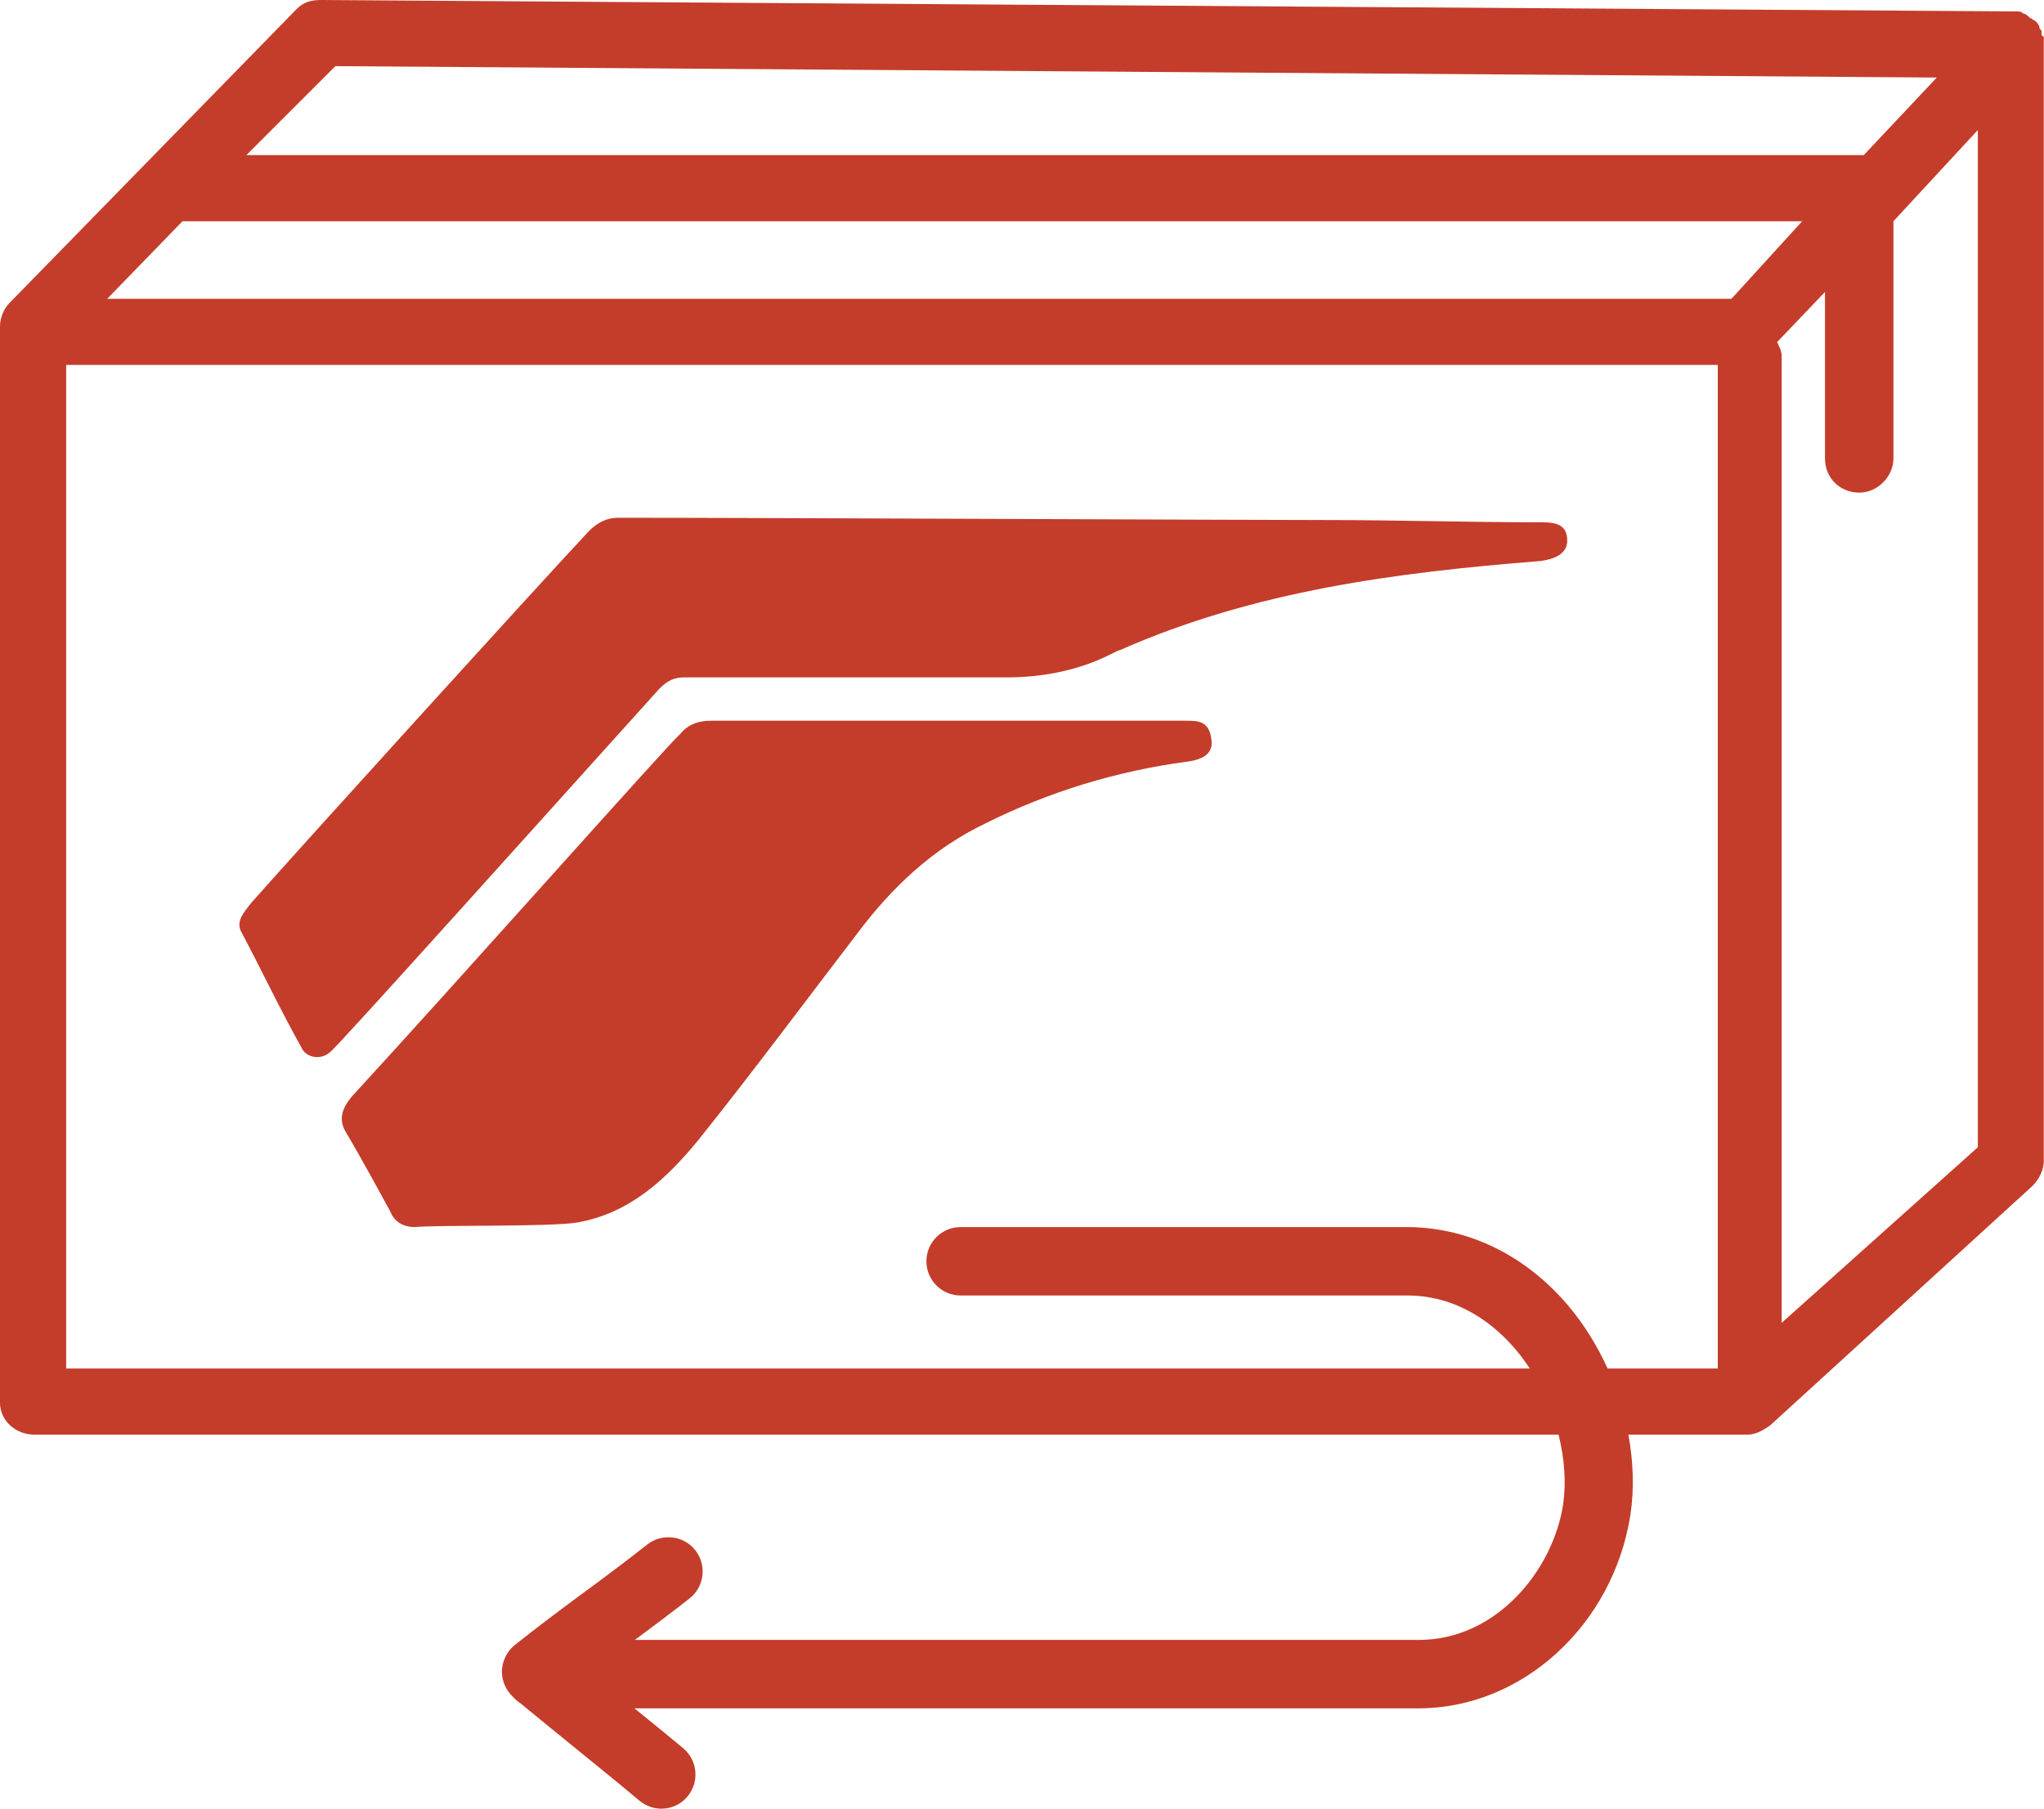
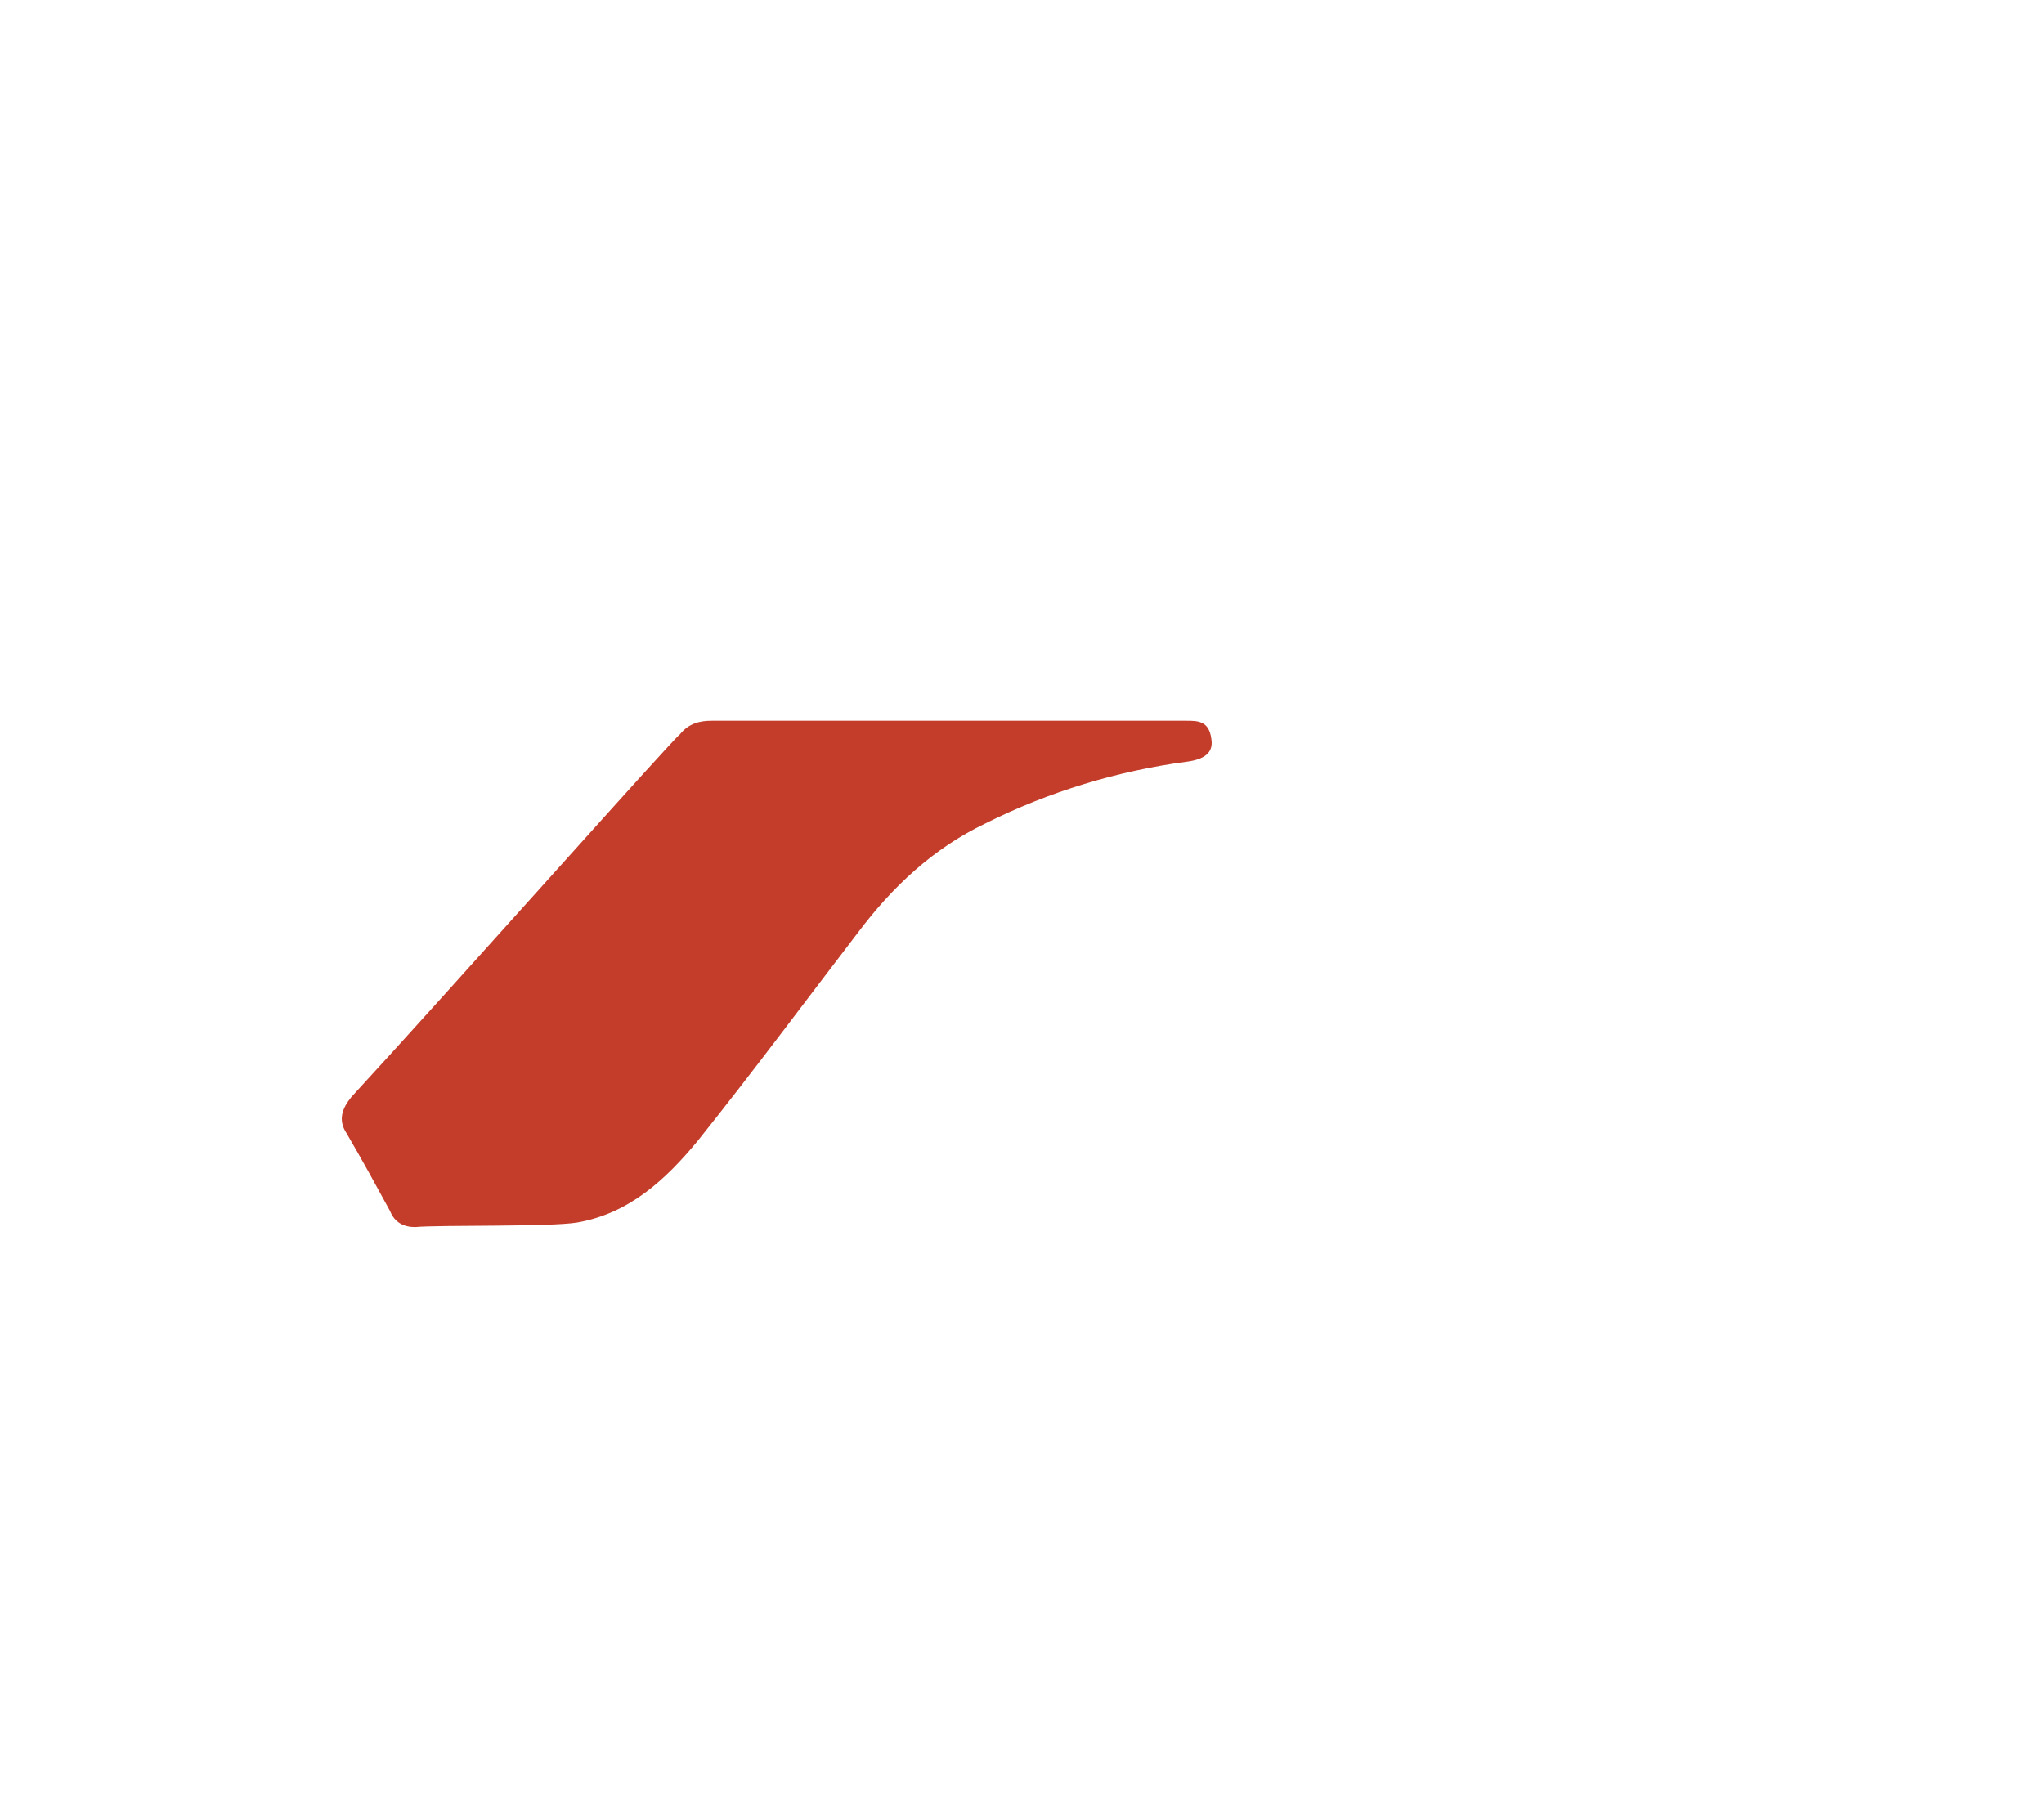
<svg xmlns="http://www.w3.org/2000/svg" id="FINALNE" viewBox="0 0 89.6 79.3">
  <defs>
    <style>
      .cls-1 {
        fill: #c43d2a;
      }
    </style>
  </defs>
  <path class="cls-1" d="m52,31.6h-20.8c-.5,0-1,.1-1.4.6-.3.2-9.8,10.9-14.4,15.9-.4.5-.6,1-.2,1.6.7,1.2,1.3,2.3,1.9,3.4.2.5.6.7,1.1.7,1-.1,5.9,0,7.1-.2,2.3-.4,3.9-1.9,5.3-3.6,2.4-3,4.7-6.1,7-9.1,1.5-2,3.3-3.7,5.6-4.8,2.8-1.4,5.8-2.3,8.8-2.7.8-.1,1.2-.4,1.1-1-.1-.8-.6-.8-1.1-.8Z" />
-   <path class="cls-1" d="m13.2,45.9c.2.5.9.6,1.3.2.2-.1,9.8-10.8,14.4-15.9.4-.4.7-.5,1.1-.5h14.1c3.2,0,4.8-1.2,5-1.2,5.9-2.6,12.1-3.4,18.4-3.9.8-.1,1.2-.4,1.2-.9,0-.7-.5-.8-1.1-.8-3.2,0-6.4-.1-9.5-.1-3.8,0-24.4-.1-31-.1-.5,0-.9.2-1.3.6-2.7,2.9-12.5,13.7-14.8,16.3-.3.4-.7.8-.4,1.3.9,1.7,1.7,3.4,2.6,5Z" />
-   <path class="cls-1" d="m89.5,1.4c0-.1-.1-.1-.1-.2s-.1-.2-.2-.3c-.1,0-.1-.1-.2-.1-.1-.1-.2-.2-.3-.2-.1-.1-.2-.1-.3-.1h-.2L14.1,0c-.5,0-.8.1-1.1.4L.4,13.3c-.2.2-.4.6-.4,1v47.2c0,.8.7,1.4,1.5,1.4h66.82c.26,1.04.34,2.09.2,3.07-.46,2.92-2.95,5.93-6.32,5.93H27.83c.81-.6,1.61-1.2,2.4-1.82.65-.51.76-1.46.25-2.11s-1.46-.76-2.11-.25c-.94.74-1.9,1.46-2.87,2.17-.99.73-1.97,1.47-2.93,2.23-.35.28-.56.71-.57,1.16,0,.43.18.83.49,1.12.09.1.19.19.3.26.83.68,1.67,1.37,2.51,2.05.92.75,1.84,1.49,2.73,2.24.28.23.62.35.96.35.43,0,.86-.18,1.15-.54.53-.64.44-1.58-.19-2.11-.7-.58-1.42-1.17-2.14-1.75h34.38c4.53,0,8.52-3.64,9.28-8.48.17-1.14.13-2.34-.09-3.52h5.21c.4,0,.7-.2,1-.4l11.5-10.5c.3-.3.5-.7.5-1.1V1.6c-.1,0-.1-.1-.1-.2ZM14.7,2.9l70.2.5-3.2,3.4H10.8l3.9-3.9Zm60.6,57.1h-4.83c-.45-.99-1.03-1.93-1.73-2.76-1.84-2.17-4.29-3.39-6.93-3.44h-19.7c-.83,0-1.5.67-1.5,1.5s.67,1.5,1.5,1.5h19.67c2.23.04,3.77,1.32,4.67,2.38.22.26.42.54.61.82H2.9V16h72.4v44Zm.6-46.9H4.7l3.3-3.4h71l-3.1,3.4Zm10.8,37.2l-8.6,7.7V15.6c0-.2-.1-.4-.2-.6l2.1-2.2v7.3c0,.9.7,1.5,1.5,1.5s1.5-.7,1.5-1.5v-10.4l3.7-4v44.6Z" />
</svg>